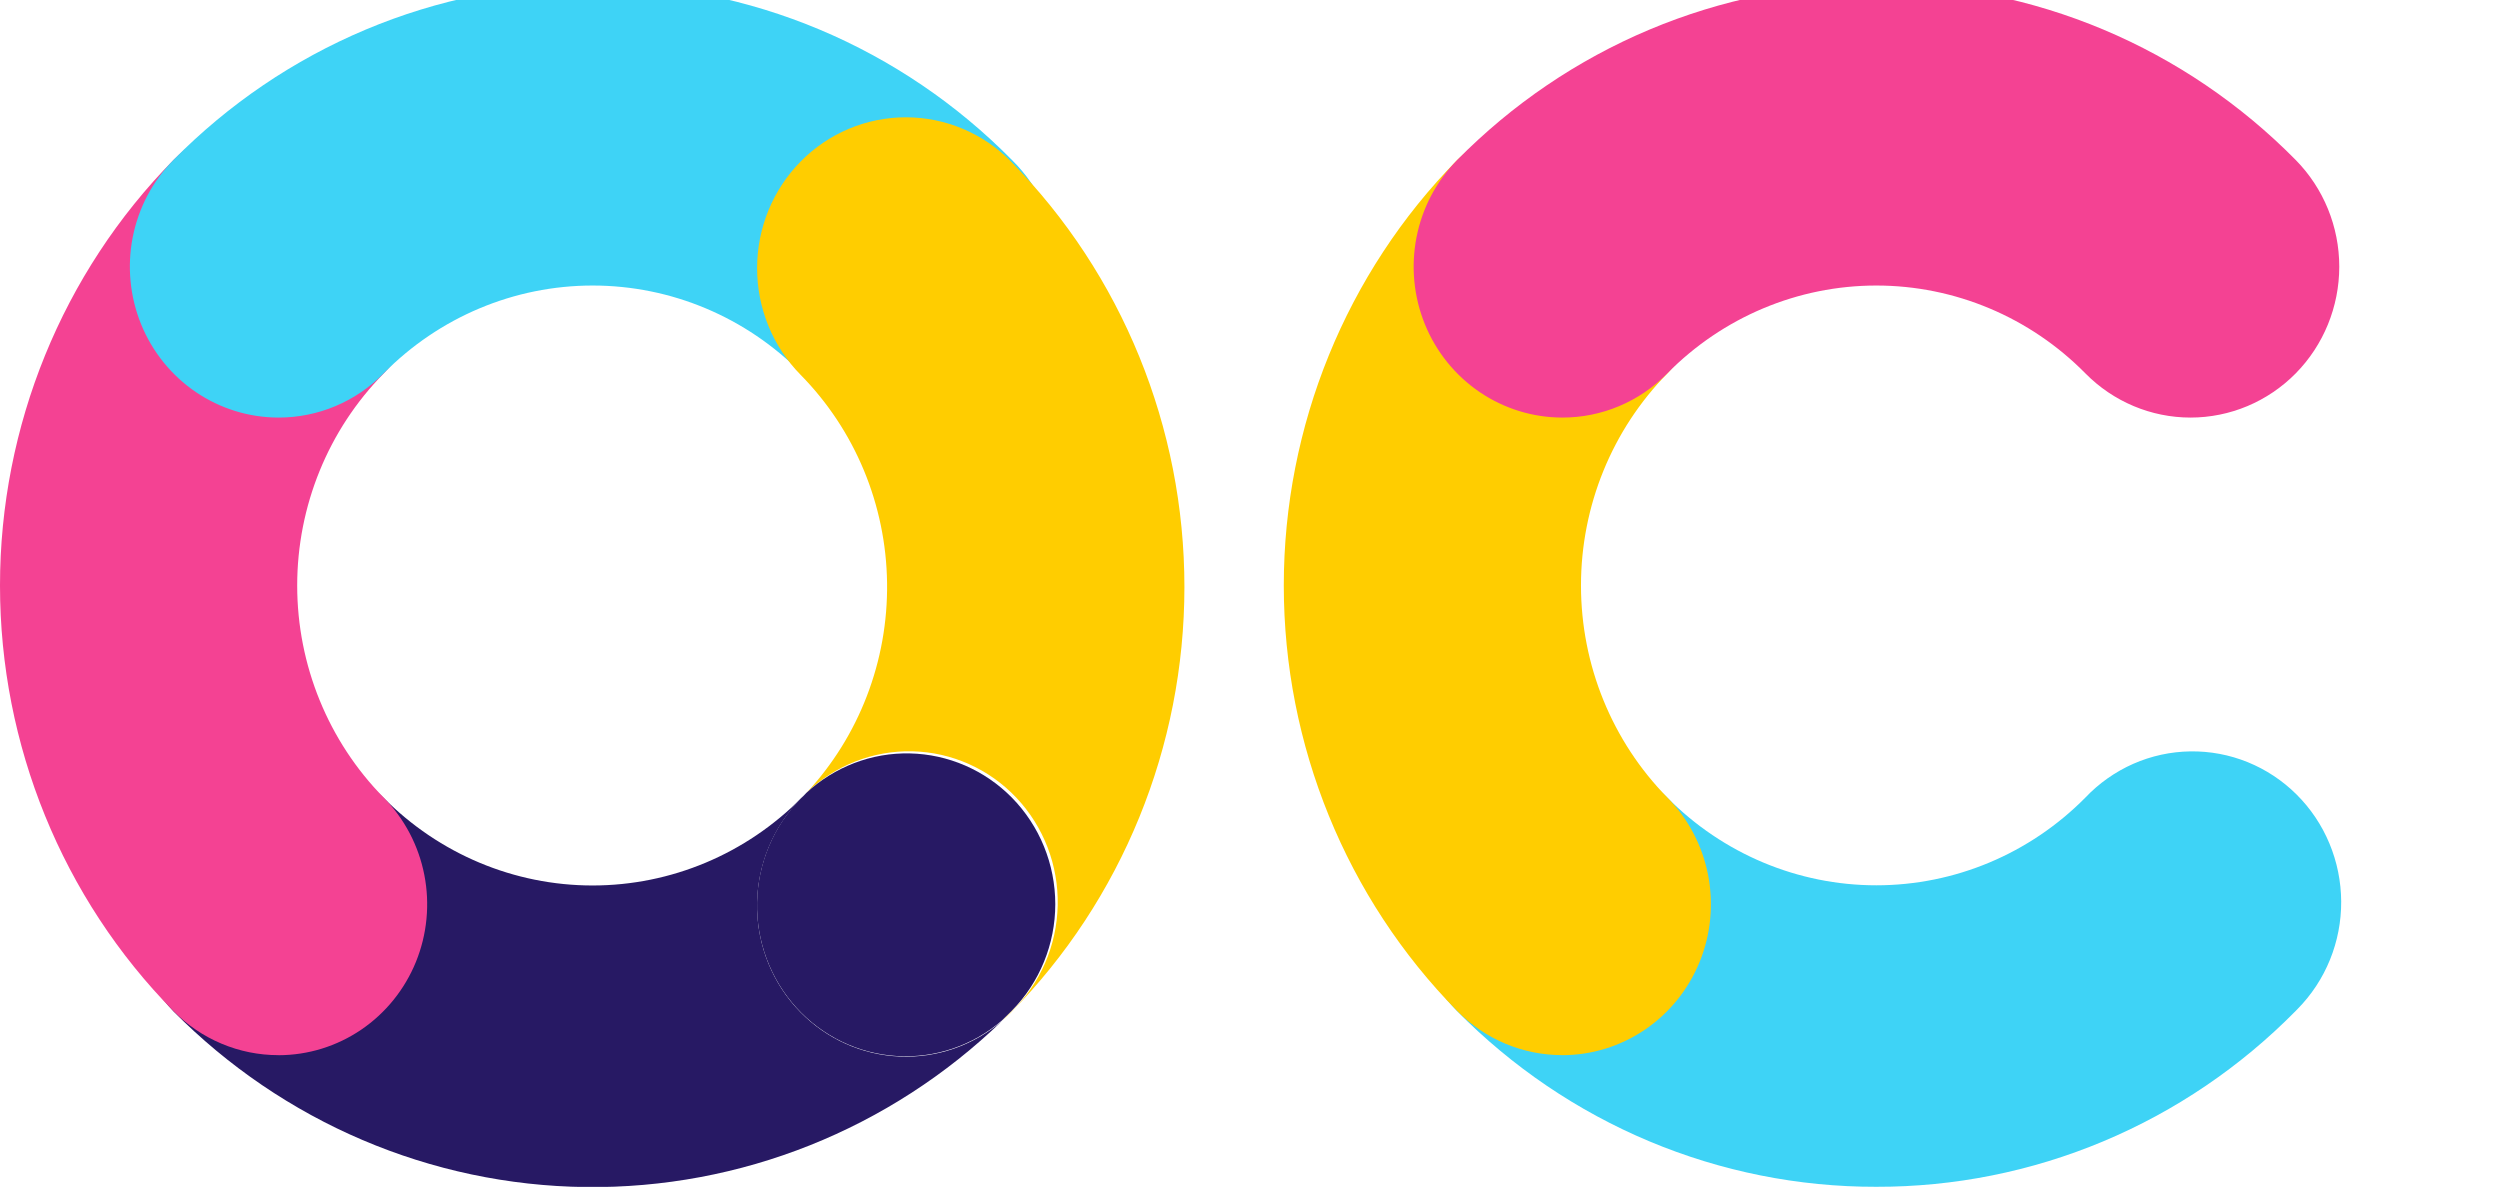
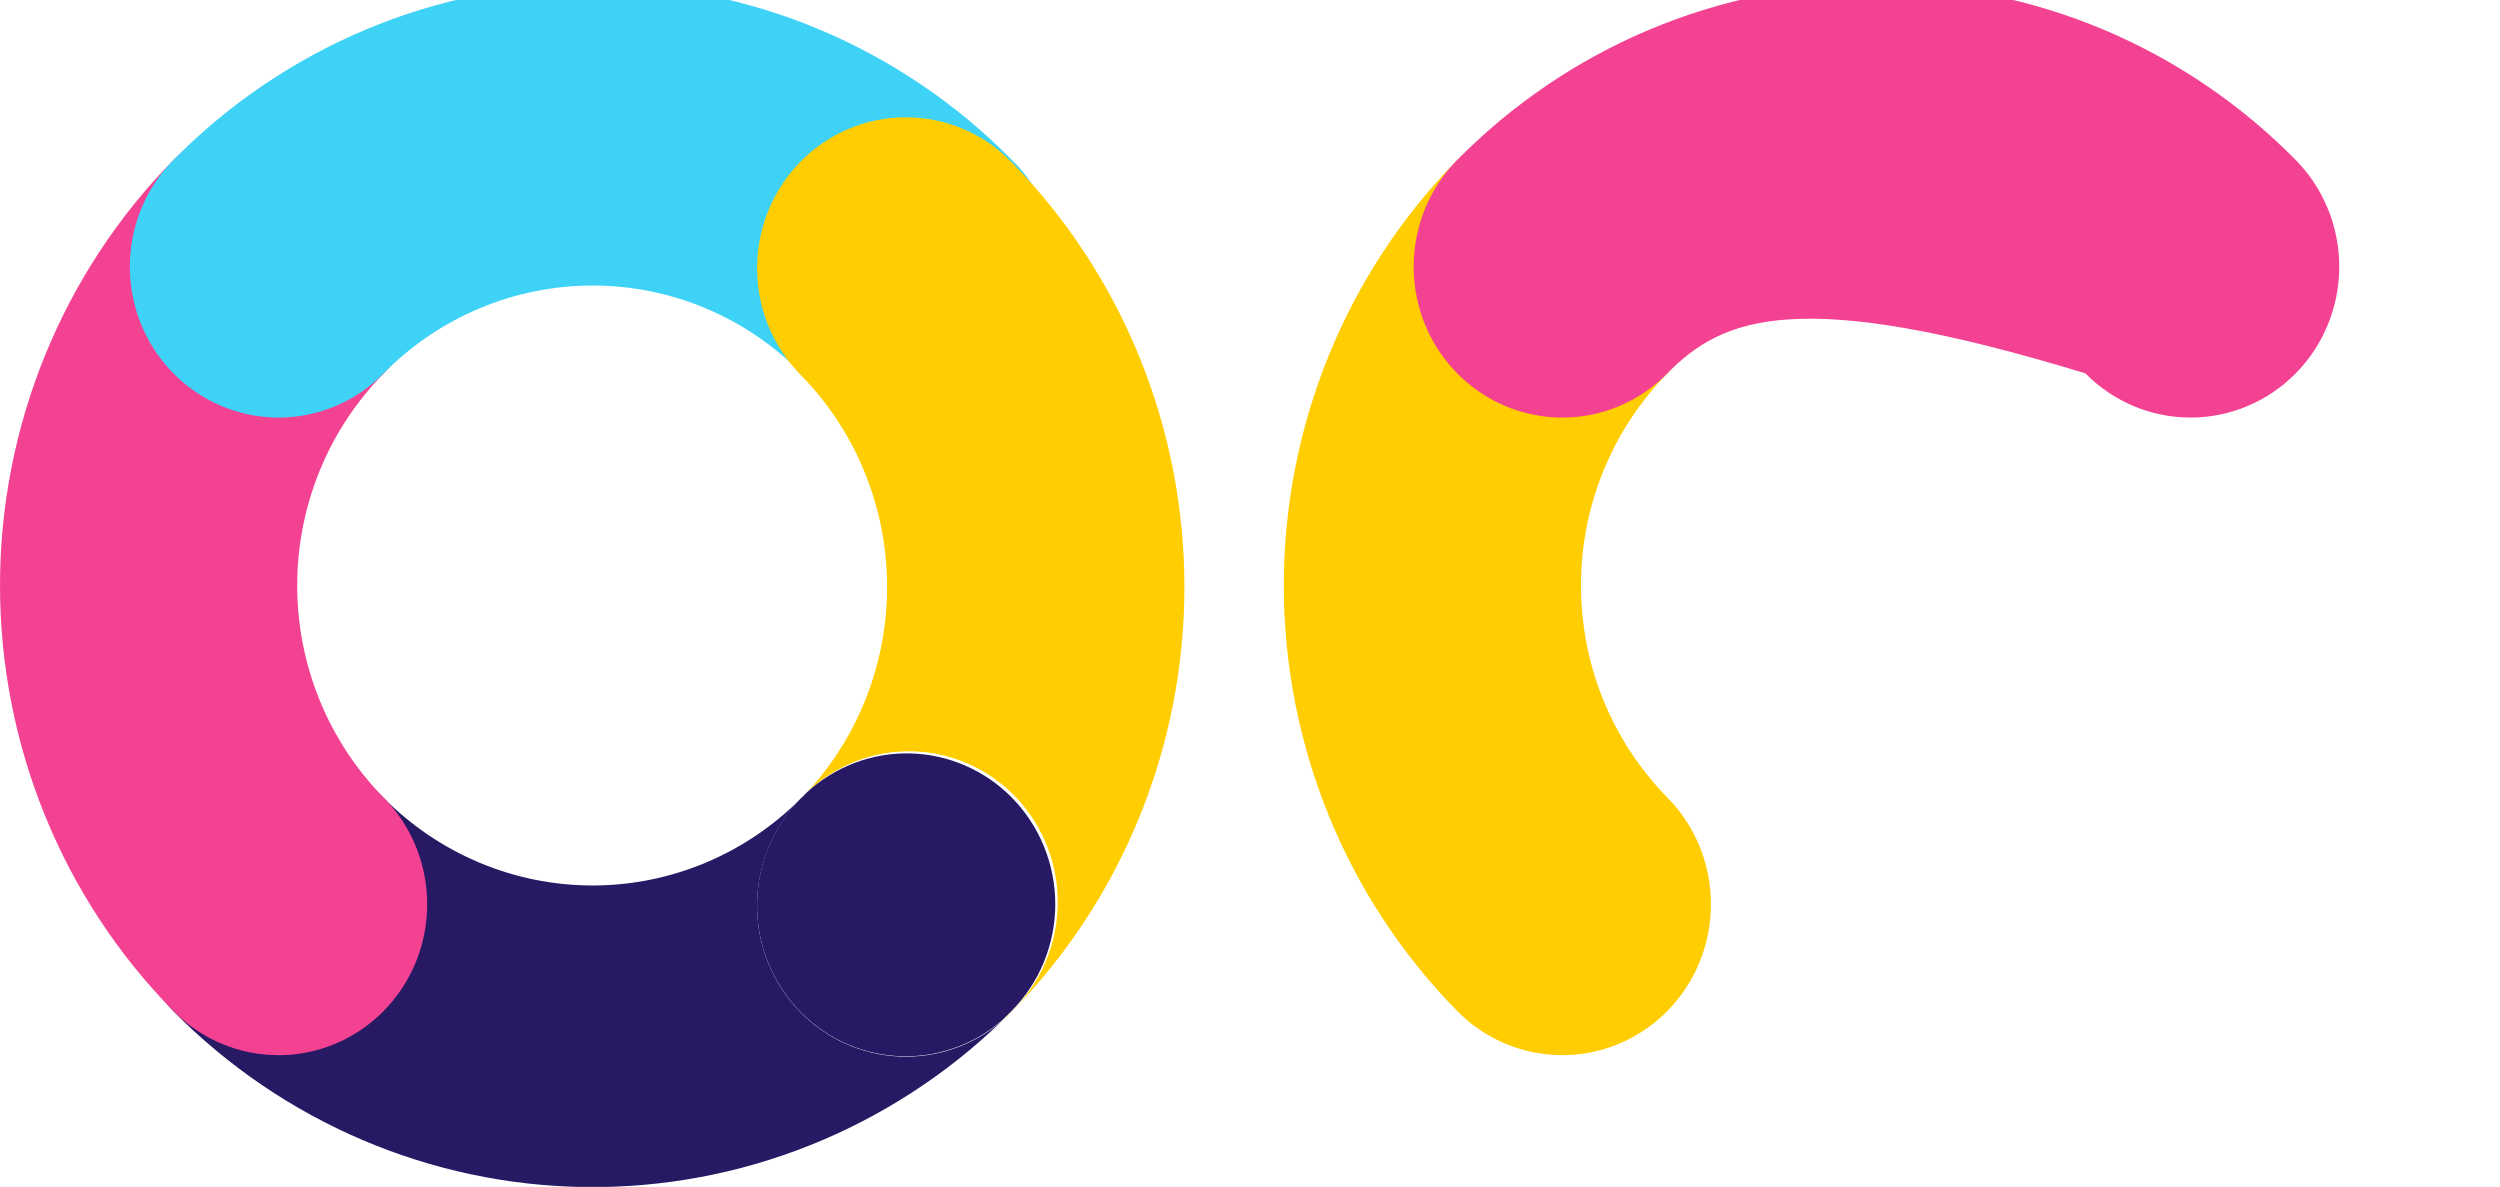
<svg xmlns="http://www.w3.org/2000/svg" width="99" height="47" viewBox="0 0 99 47" fill="none">
  <g clip-path="url(#clip0_19277_8902)">
    <path d="M31.705 40.09C31.158 39.535 30.724 38.876 30.428 38.151C30.133 37.426 29.98 36.649 29.98 35.864C29.98 35.08 30.133 34.303 30.428 33.578C30.724 32.853 31.158 32.194 31.705 31.639C31.781 31.562 31.852 31.483 31.927 31.413C31.865 31.472 31.803 31.531 31.743 31.592C29.546 33.816 26.569 35.065 23.466 35.065C20.362 35.065 17.386 33.816 15.188 31.592C14.079 30.496 12.589 29.888 11.041 29.899C9.493 29.909 8.011 30.538 6.917 31.649C5.822 32.76 5.203 34.264 5.193 35.834C5.182 37.405 5.782 38.917 6.862 40.042C11.203 44.435 17.063 46.935 23.193 47.007C29.324 47.08 35.239 44.72 39.68 40.43C38.551 41.4 37.104 41.903 35.627 41.839C34.15 41.776 32.75 41.152 31.705 40.09Z" fill="#271964" />
    <path d="M11.022 41.784C10.249 41.784 9.485 41.63 8.772 41.329C8.059 41.029 7.411 40.59 6.865 40.035C2.469 35.563 0 29.504 0 23.187C0 16.87 2.469 10.811 6.865 6.339C7.97 5.219 9.467 4.59 11.029 4.59C12.591 4.59 14.088 5.22 15.192 6.34C16.297 7.46 16.917 8.98 16.917 10.565C16.918 12.149 16.297 13.669 15.194 14.79C13.001 17.018 11.769 20.038 11.769 23.187C11.769 26.336 13.001 29.356 15.194 31.585C16.016 32.42 16.576 33.484 16.803 34.643C17.03 35.801 16.914 37.001 16.47 38.093C16.025 39.184 15.272 40.117 14.305 40.775C13.338 41.432 12.201 41.784 11.037 41.786L11.022 41.784Z" fill="#F44293" />
    <path d="M11.023 16.536C9.859 16.534 8.722 16.182 7.755 15.525C6.788 14.868 6.034 13.935 5.589 12.844C5.145 11.752 5.029 10.552 5.256 9.394C5.483 8.235 6.044 7.171 6.866 6.336C9.047 4.124 11.635 2.369 14.484 1.171C17.333 -0.026 20.386 -0.643 23.47 -0.643C26.553 -0.643 29.607 -0.026 32.456 1.171C35.304 2.369 37.893 4.124 40.073 6.336C40.634 6.884 41.082 7.538 41.391 8.262C41.701 8.987 41.866 9.766 41.877 10.555C41.889 11.344 41.745 12.128 41.456 12.861C41.167 13.594 40.738 14.261 40.194 14.825C39.649 15.388 38.999 15.837 38.283 16.144C37.567 16.451 36.797 16.612 36.019 16.616C35.241 16.62 34.47 16.468 33.751 16.168C33.031 15.868 32.378 15.426 31.827 14.868L31.745 14.785C29.55 12.558 26.573 11.307 23.469 11.307C20.365 11.307 17.388 12.558 15.193 14.785C14.646 15.342 13.996 15.783 13.28 16.084C12.565 16.384 11.797 16.538 11.023 16.536Z" fill="#3ED3F6" />
    <path d="M40.034 6.394C38.929 5.273 37.431 4.644 35.87 4.645C34.308 4.645 32.81 5.274 31.706 6.395C30.602 7.515 29.982 9.035 29.981 10.619C29.981 12.204 30.601 13.723 31.705 14.844C33.859 17.033 35.087 19.987 35.128 23.08C35.17 26.172 34.022 29.16 31.927 31.407C33.056 30.312 34.567 29.717 36.128 29.752C37.689 29.787 39.172 30.45 40.252 31.594C41.331 32.739 41.919 34.271 41.885 35.855C41.851 37.439 41.199 38.944 40.071 40.041C39.942 40.171 39.811 40.3 39.675 40.429C39.798 40.323 39.916 40.214 40.031 40.097C44.431 35.625 46.902 29.564 46.903 23.246C46.903 16.927 44.433 10.866 40.034 6.394Z" fill="#FFCD00" />
    <path d="M40.069 31.585C38.996 30.496 37.55 29.869 36.032 29.835C34.515 29.802 33.044 30.364 31.925 31.404C31.851 31.483 31.78 31.562 31.702 31.63C30.628 32.721 30.011 34.191 29.98 35.732C29.949 37.274 30.506 38.768 31.536 39.903C32.566 41.037 33.987 41.723 35.504 41.818C37.021 41.913 38.516 41.41 39.675 40.412L40.069 40.024C41.17 38.904 41.789 37.387 41.789 35.805C41.789 34.222 41.17 32.705 40.069 31.585Z" fill="#271964" />
-     <path d="M74.298 46.997C71.214 47.003 68.16 46.39 65.31 45.195C62.461 43.999 59.872 42.245 57.692 40.031C57.146 39.476 56.712 38.817 56.417 38.092C56.121 37.367 55.969 36.59 55.97 35.805C55.97 35.02 56.123 34.243 56.419 33.518C56.715 32.794 57.15 32.135 57.697 31.581C58.244 31.026 58.893 30.586 59.608 30.286C60.323 29.986 61.089 29.832 61.862 29.833C63.424 29.833 64.921 30.464 66.025 31.585C68.222 33.809 71.199 35.058 74.302 35.058C77.406 35.058 80.383 33.809 82.58 31.585C83.119 31.016 83.765 30.562 84.478 30.247C85.192 29.933 85.96 29.766 86.738 29.755C87.516 29.743 88.289 29.889 89.011 30.182C89.733 30.476 90.391 30.911 90.946 31.464C91.502 32.017 91.944 32.676 92.246 33.403C92.549 34.131 92.707 34.911 92.711 35.701C92.715 36.49 92.564 37.273 92.268 38.003C91.972 38.733 91.536 39.396 90.986 39.954L90.906 40.036C88.726 42.249 86.137 44.004 83.287 45.198C80.437 46.393 77.382 47.004 74.298 46.997Z" fill="#3ED3F6" />
    <path d="M61.859 41.783C61.087 41.783 60.323 41.629 59.61 41.329C58.897 41.029 58.249 40.589 57.703 40.034C53.307 35.562 50.838 29.503 50.838 23.186C50.838 16.869 53.307 10.81 57.703 6.338C58.812 5.242 60.303 4.634 61.851 4.645C63.399 4.655 64.88 5.284 65.975 6.395C67.069 7.506 67.689 9.01 67.699 10.581C67.709 12.151 67.109 13.663 66.029 14.788C63.838 17.017 62.607 20.037 62.607 23.186C62.607 26.335 63.838 29.355 66.029 31.584C66.852 32.419 67.412 33.483 67.639 34.641C67.866 35.799 67.75 36.999 67.306 38.09C66.861 39.182 66.109 40.115 65.142 40.773C64.175 41.43 63.039 41.783 61.875 41.785L61.859 41.783Z" fill="#FFCD00" />
-     <path d="M61.861 16.536C60.697 16.534 59.56 16.182 58.593 15.525C57.626 14.868 56.872 13.935 56.427 12.844C55.983 11.752 55.867 10.552 56.094 9.394C56.321 8.235 56.882 7.171 57.704 6.336C59.885 4.124 62.473 2.369 65.322 1.171C68.171 -0.026 71.224 -0.643 74.308 -0.643C77.391 -0.643 80.445 -0.026 83.294 1.171C86.142 2.369 88.731 4.124 90.911 6.336C92.015 7.457 92.635 8.977 92.635 10.562C92.634 12.147 92.013 13.666 90.909 14.787C89.804 15.907 88.306 16.536 86.744 16.536C85.182 16.535 83.685 15.905 82.581 14.785C80.385 12.558 77.408 11.307 74.303 11.307C71.199 11.307 68.222 12.558 66.026 14.785C65.48 15.341 64.831 15.783 64.116 16.083C63.401 16.384 62.635 16.538 61.861 16.536Z" fill="#F44293" />
+     <path d="M61.861 16.536C60.697 16.534 59.56 16.182 58.593 15.525C57.626 14.868 56.872 13.935 56.427 12.844C55.983 11.752 55.867 10.552 56.094 9.394C56.321 8.235 56.882 7.171 57.704 6.336C59.885 4.124 62.473 2.369 65.322 1.171C68.171 -0.026 71.224 -0.643 74.308 -0.643C77.391 -0.643 80.445 -0.026 83.294 1.171C86.142 2.369 88.731 4.124 90.911 6.336C92.015 7.457 92.635 8.977 92.635 10.562C92.634 12.147 92.013 13.666 90.909 14.787C89.804 15.907 88.306 16.536 86.744 16.536C85.182 16.535 83.685 15.905 82.581 14.785C71.199 11.307 68.222 12.558 66.026 14.785C65.48 15.341 64.831 15.783 64.116 16.083C63.401 16.384 62.635 16.538 61.861 16.536Z" fill="#F44293" />
  </g>
  <defs>
    <clipPath id="clip0_19277_8902">
      <rect width="99" height="47" fill="white" />
    </clipPath>
  </defs>
</svg>